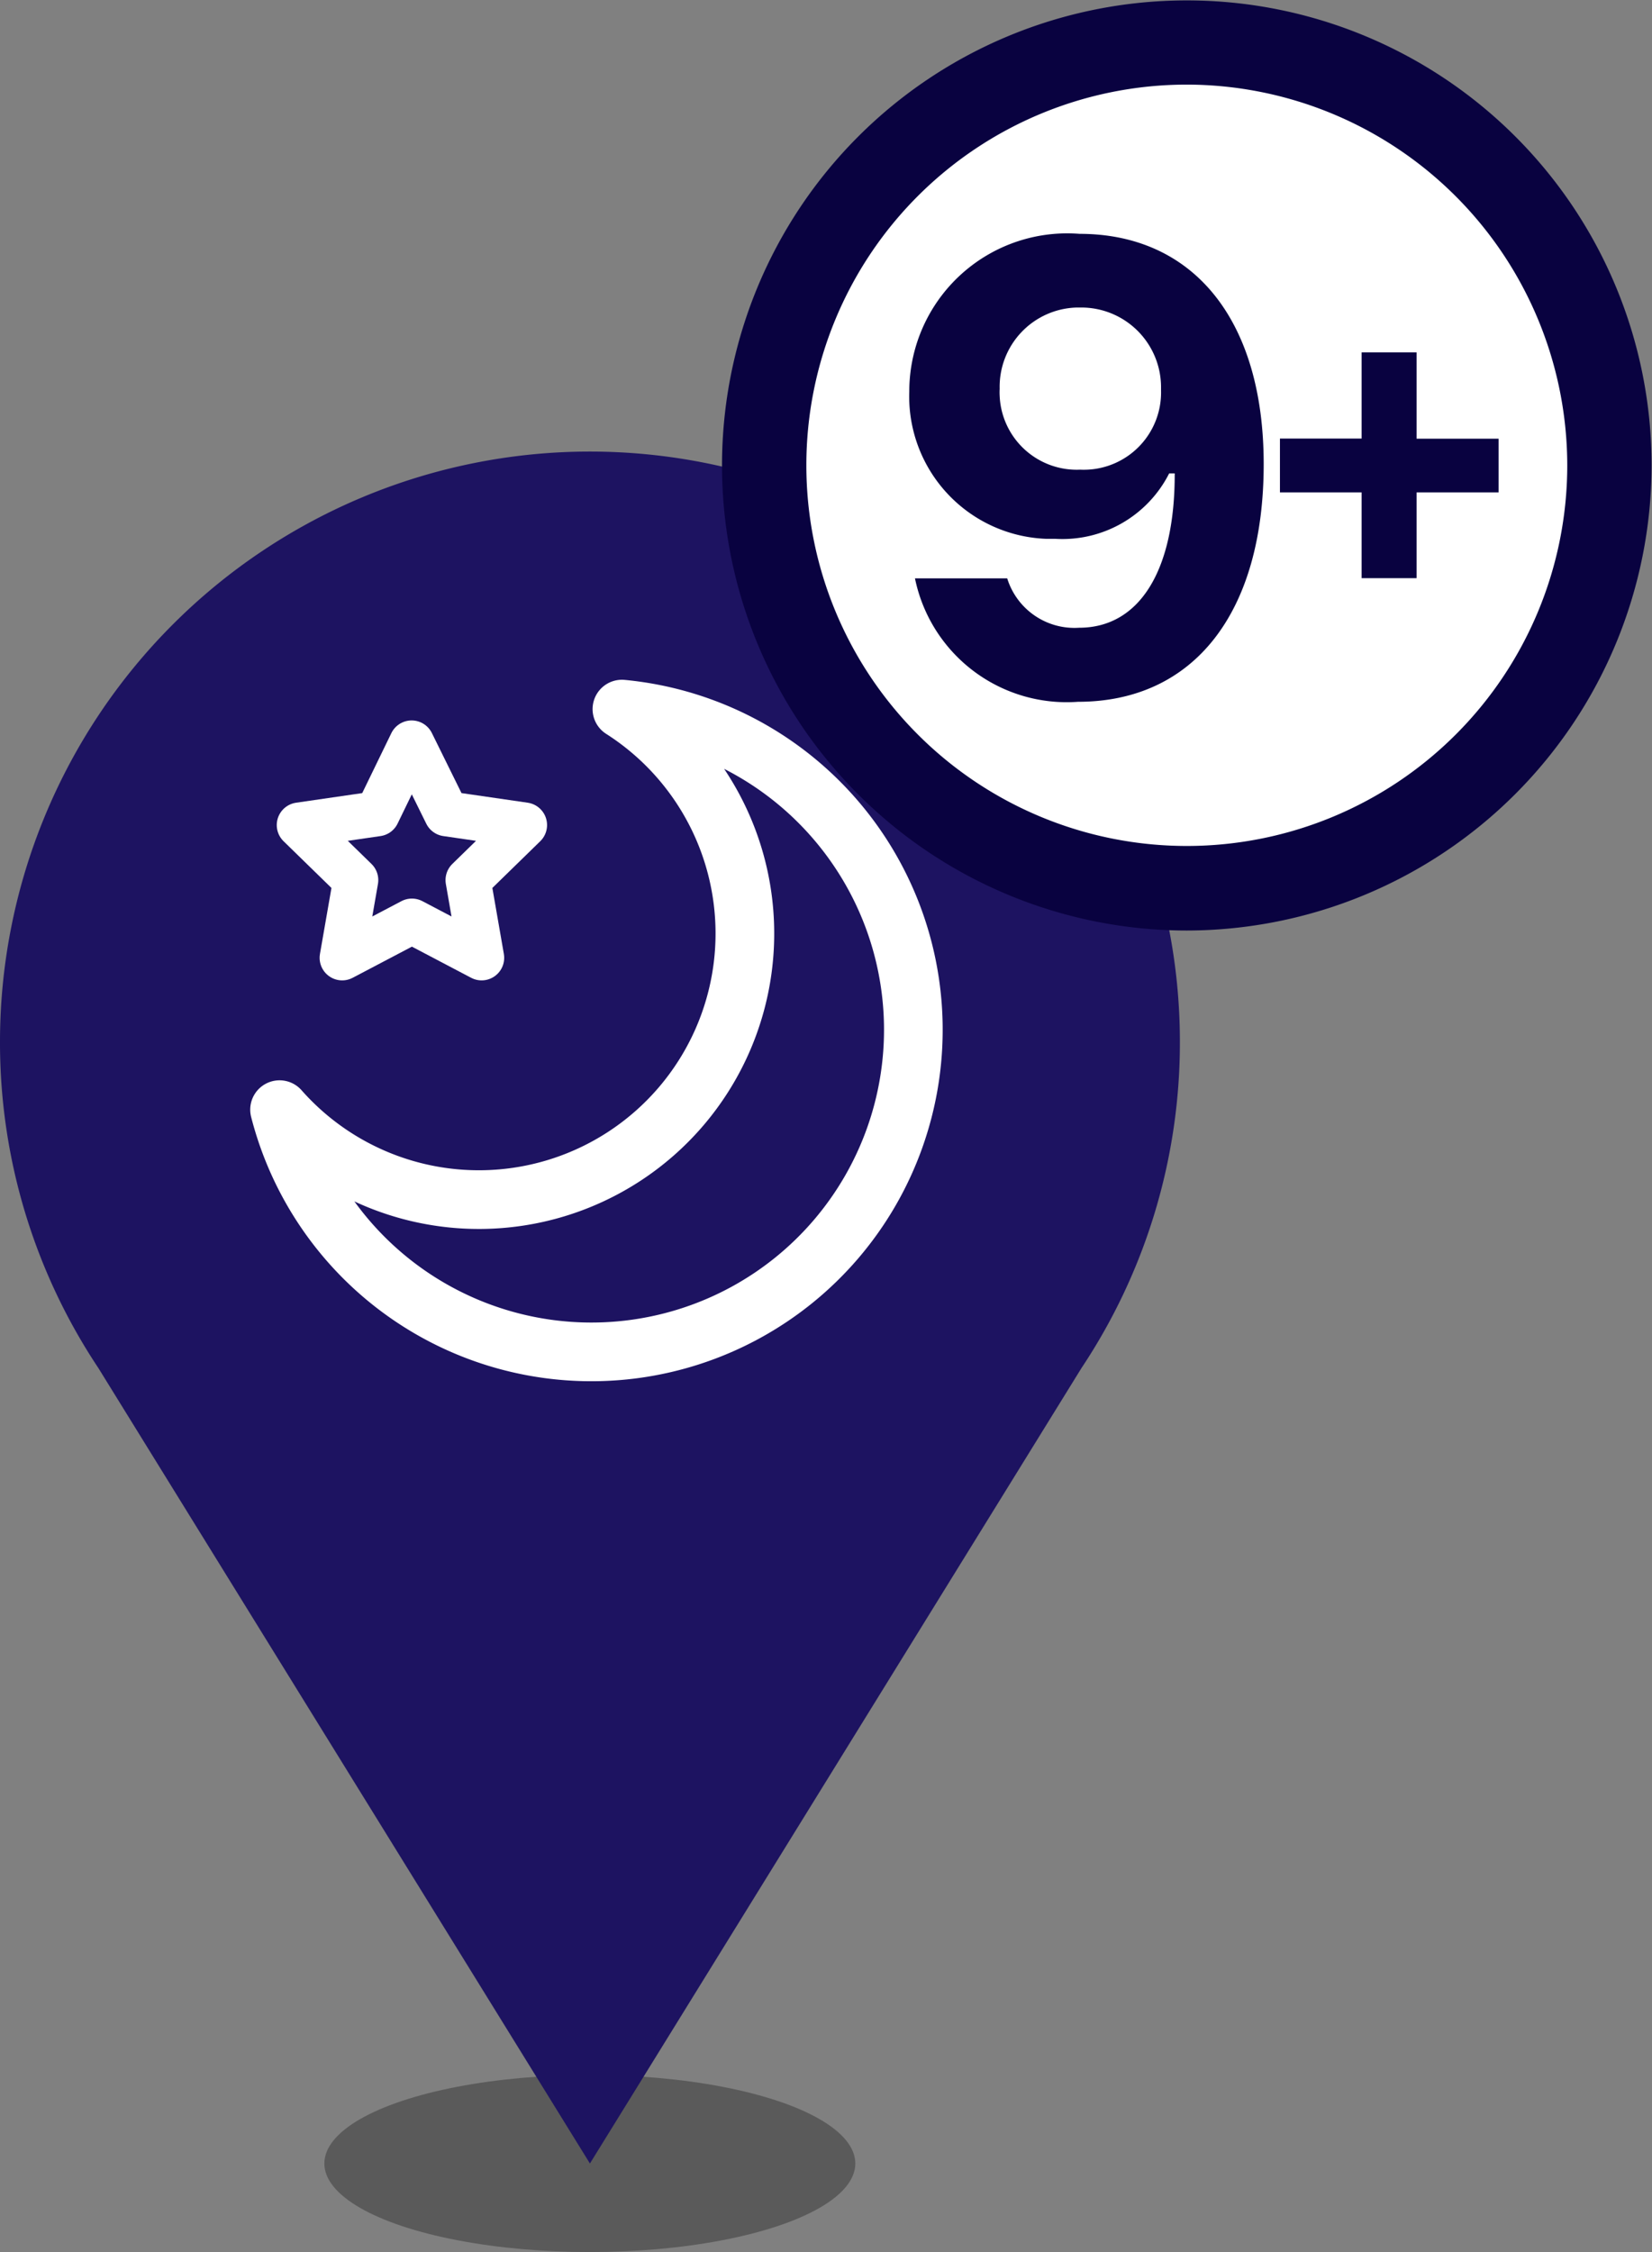
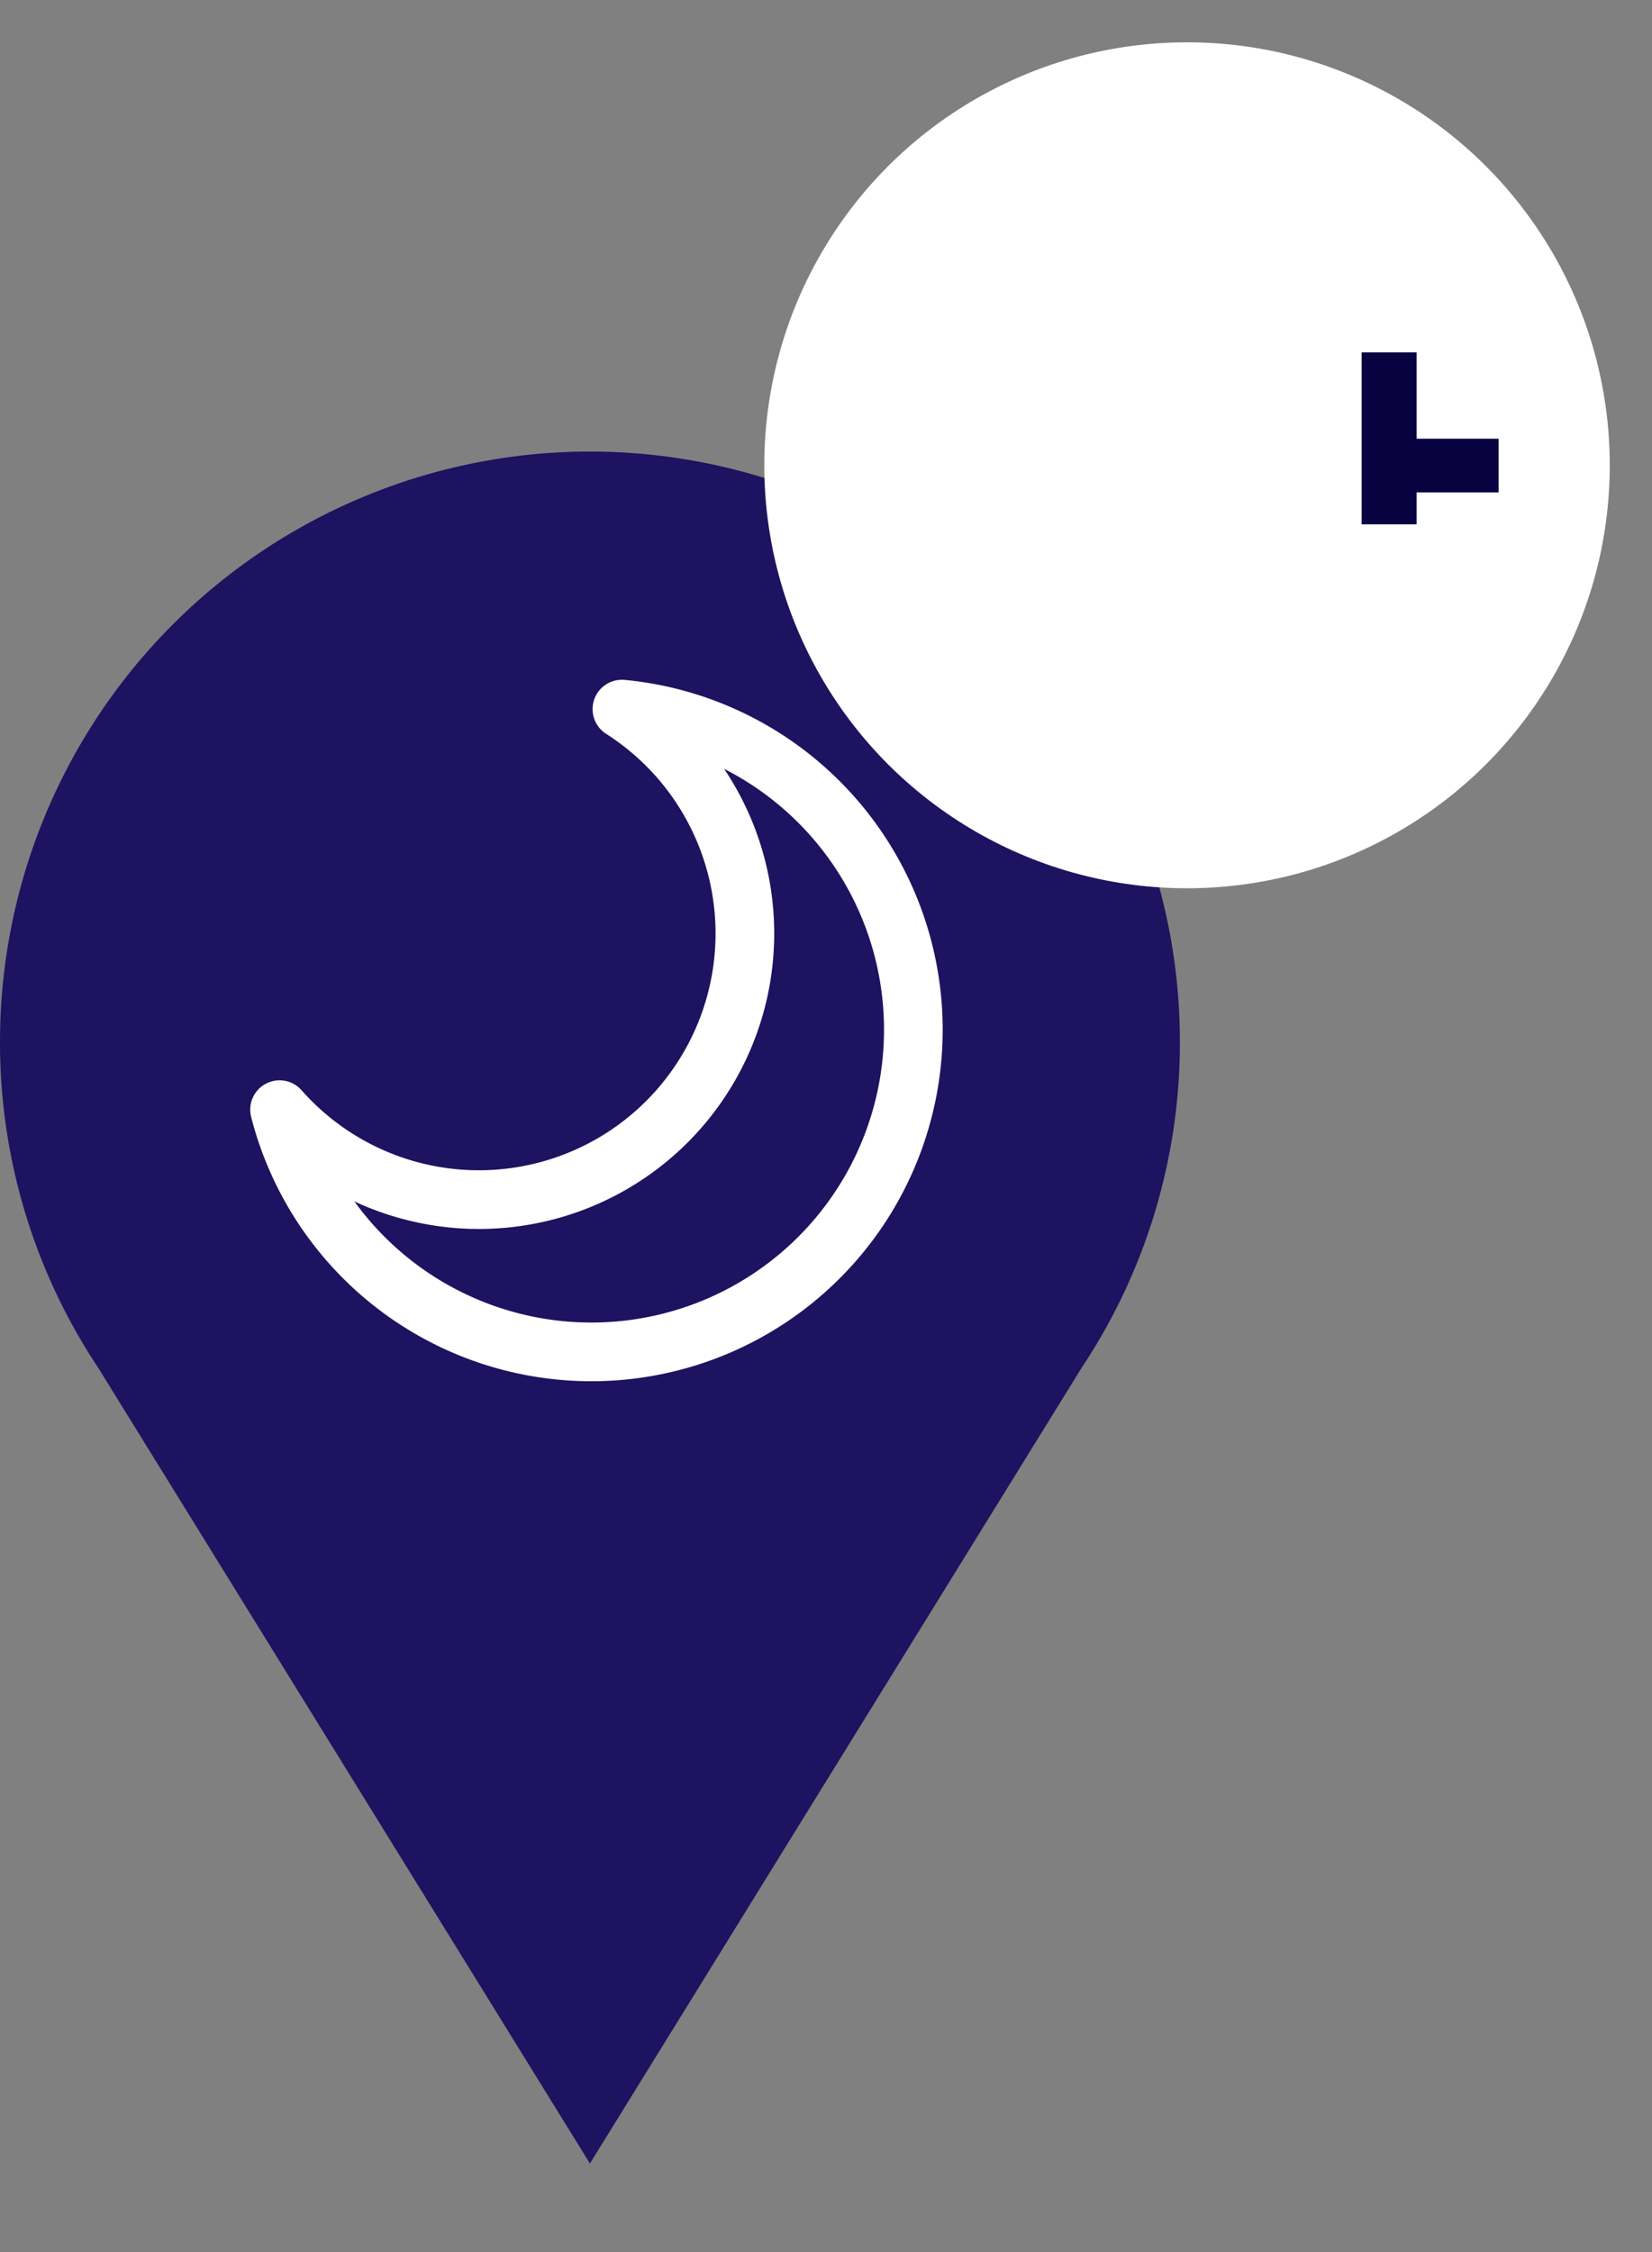
<svg xmlns="http://www.w3.org/2000/svg" width="36.609" height="49.877" viewBox="0 0 36.609 49.877">
  <rect x="0" y="0" width="36.609" height="49.877" fill="#808080" stroke="none" />
  <g id="グループ_7601" data-name="グループ 7601" transform="translate(-1038 -312.051)">
    <g id="グループ_6993" data-name="グループ 6993" transform="translate(-6350.002 -2433.948)">
      <g id="グループ_4547" data-name="グループ 4547" transform="translate(7388 2756)">
        <g id="グループ_3041" data-name="グループ 3041" transform="translate(7.19 35.954)" opacity="0.3">
-           <ellipse id="楕円形_138" data-name="楕円形 138" cx="5.883" cy="1.961" rx="5.883" ry="1.961" transform="translate(0 0)" />
-         </g>
+           </g>
        <g id="グループ_3042" data-name="グループ 3042">
          <path id="パス_1153" data-name="パス 1153" d="M-1543.7,694.5a13.074,13.074,0,0,0-13.073,13.073,13,13,0,0,0,2.18,7.225l10.893,17.617,10.893-17.617a13,13,0,0,0,2.181-7.224A13.075,13.075,0,0,0-1543.7,694.5Z" transform="translate(1556.775 -694.5)" fill="#1d1361" />
        </g>
      </g>
      <g id="グループ_4546" data-name="グループ 4546" transform="translate(7394.197 2761.704)">
-         <path id="パス_3094" data-name="パス 3094" d="M212.572,303.845l.773,1.566,1.728.251-1.25,1.219.3,1.721-1.545-.812-1.545.812.3-1.721-1.25-1.219,1.728-.251Z" transform="translate(-209.645 -303.094)" fill="none" stroke="#fff" stroke-linecap="round" stroke-linejoin="round" stroke-width="1" />
        <path id="パス_3095" data-name="パス 3095" d="M213.362,296.293a5.894,5.894,0,1,1-7.587,8.871,7.134,7.134,0,1,0,7.587-8.871Z" transform="translate(-205.775 -296.293)" fill="none" stroke="#fff" stroke-linecap="round" stroke-linejoin="round" stroke-width="1.3" />
      </g>
    </g>
    <g id="グループ_7548" data-name="グループ 7548" transform="translate(724 94.051)">
      <circle id="楕円形_467" data-name="楕円形 467" cx="9.368" cy="9.368" r="9.368" transform="translate(330.937 218.937)" fill="#fff" />
      <g id="グループ_7467" data-name="グループ 7467" transform="translate(330 218)">
        <g id="楕円形_428-10" data-name="楕円形 428-10" transform="translate(0)">
          <g id="グループ_7492" data-name="グループ 7492">
-             <path id="パス_8878" data-name="パス 8878" d="M803.8,393.609a10.3,10.3,0,1,1,10.3-10.3A10.317,10.317,0,0,1,803.8,393.609Zm0-18.735a8.431,8.431,0,1,0,8.431,8.431A8.441,8.441,0,0,0,803.8,374.874Z" transform="translate(-793.5 -373)" fill="#090240" />
-           </g>
+             </g>
        </g>
        <g id="パス_8861" data-name="パス 8861" transform="translate(4.148 5.168)">
-           <path id="パス_8879" data-name="パス 8879" d="M801.841,389.246c2.57,0,4.115-1.976,4.115-5.264,0-3.22-1.579-5.1-4.081-5.1a3.5,3.5,0,0,0-3.762,3.216c-.008.093-.011.185-.011.278a3.154,3.154,0,0,0,3.044,3.261c.067,0,.135,0,.2,0a2.65,2.65,0,0,0,2.515-1.449h.123c.007,2.146-.779,3.418-2.119,3.418a1.56,1.56,0,0,1-1.593-1.094h-2.044A3.433,3.433,0,0,0,801.841,389.246Zm.048-5.141a1.71,1.71,0,0,1-1.784-1.632,1.41,1.41,0,0,1,0-.159,1.756,1.756,0,0,1,1.711-1.8c.027,0,.053,0,.08,0a1.767,1.767,0,0,1,1.785,1.749c0,.028,0,.057,0,.086a1.711,1.711,0,0,1-1.663,1.757C801.974,384.107,801.931,384.107,801.889,384.105Z" transform="translate(-798.1 -378.871)" fill="#090240" />
-         </g>
+           </g>
        <g id="パス_8860" data-name="パス 8860" transform="translate(12.364 7.805)">
-           <path id="パス_8880" data-name="パス 8880" d="M809.983,384.6H811.8v-1.189h-1.817V381.5h-1.218v1.908h-1.81V384.6h1.81v1.9h1.218Z" transform="translate(-806.955 -381.5)" fill="#090240" />
+           <path id="パス_8880" data-name="パス 8880" d="M809.983,384.6H811.8v-1.189h-1.817V381.5h-1.218v1.908h-1.81h1.81v1.9h1.218Z" transform="translate(-806.955 -381.5)" fill="#090240" />
        </g>
      </g>
    </g>
  </g>
</svg>